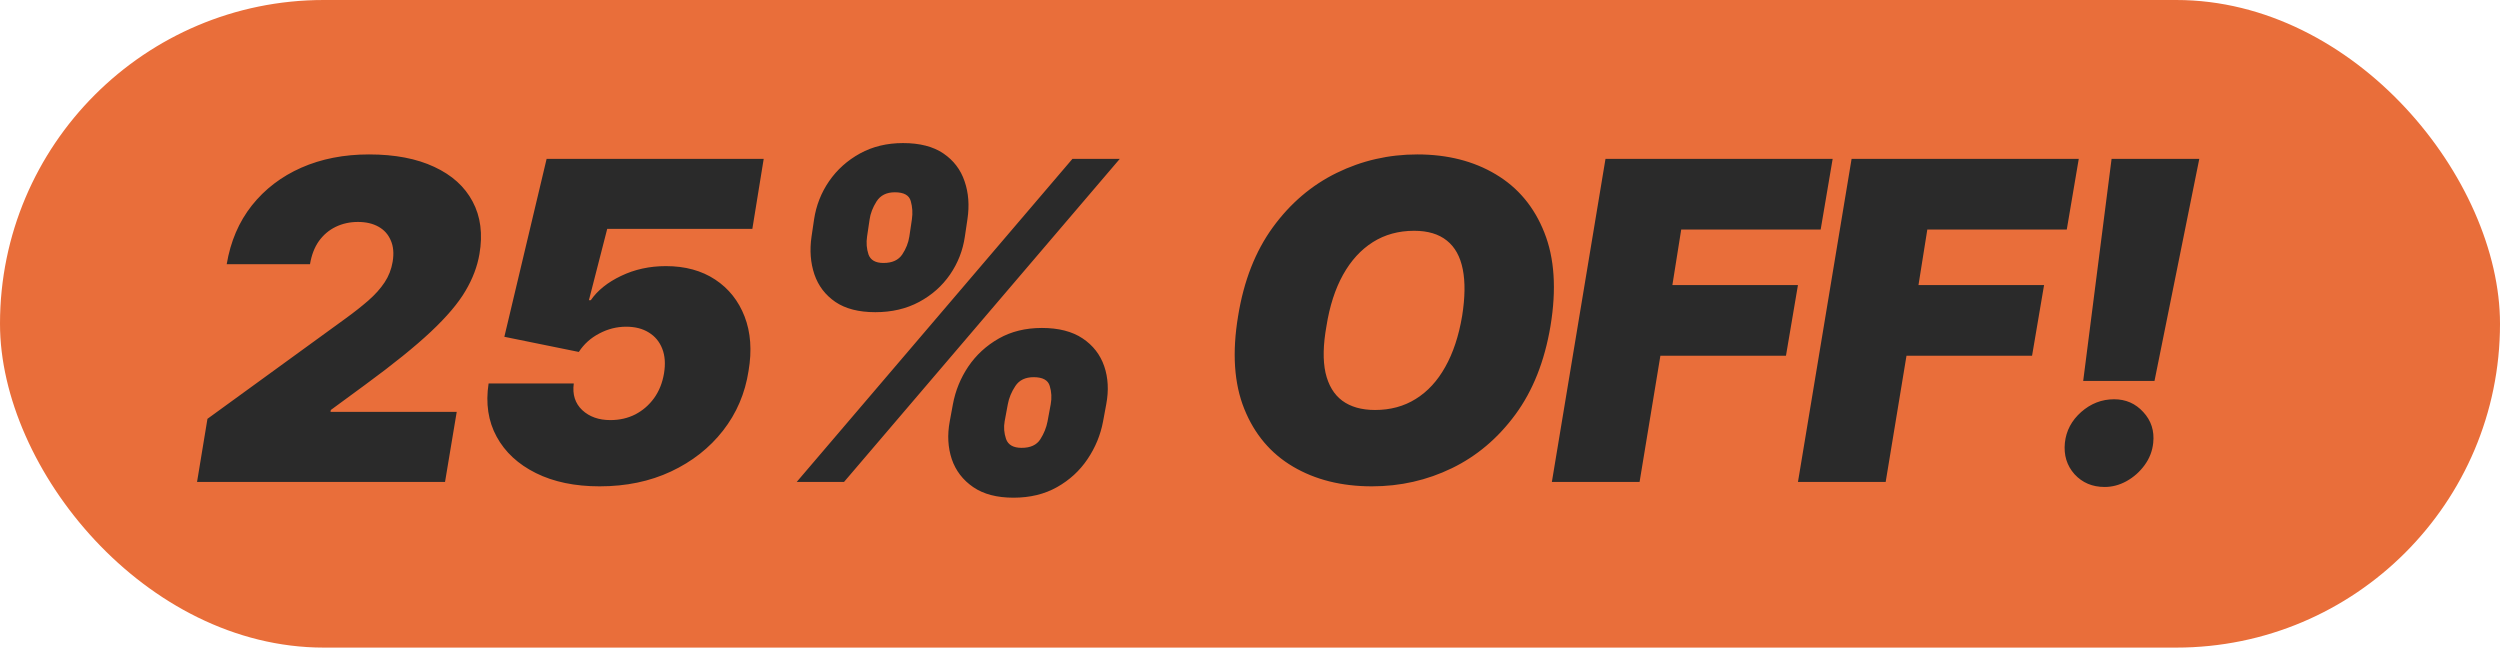
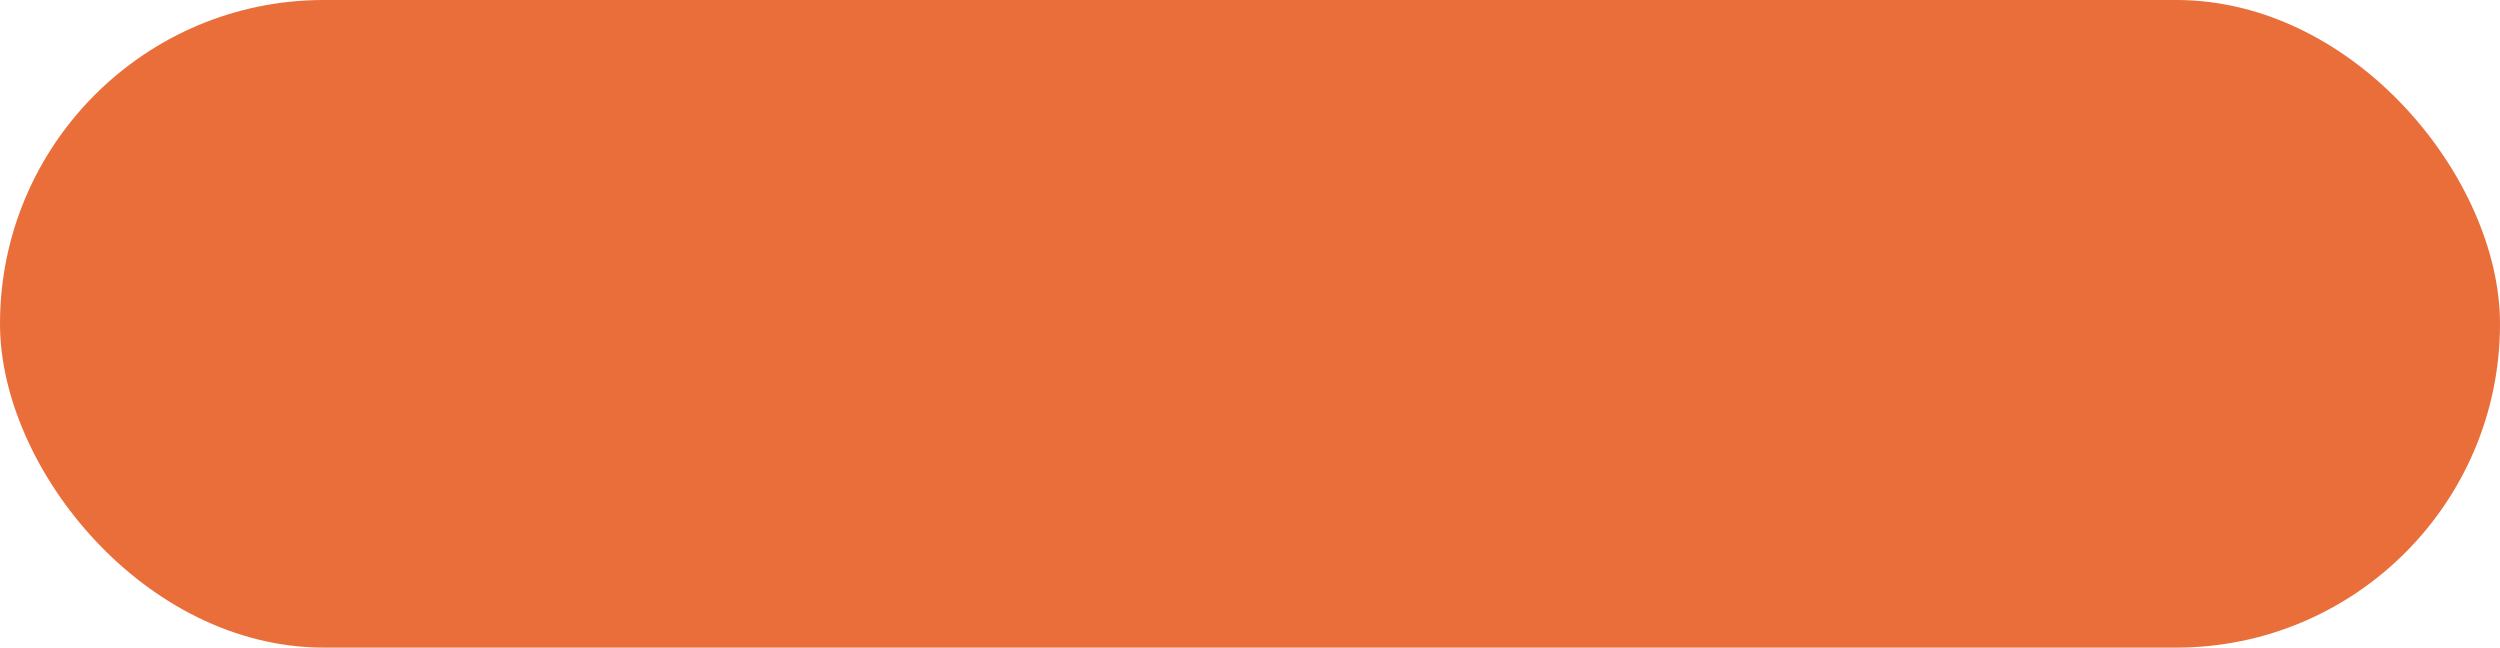
<svg xmlns="http://www.w3.org/2000/svg" width="166" height="43" viewBox="0 0 166 43" fill="none">
  <rect width="166" height="43" rx="21.5" fill="#E96E3A" />
-   <path d="M13.084 32L13.775 27.81L22.888 21.19C23.496 20.75 24.02 20.338 24.46 19.954C24.907 19.563 25.266 19.161 25.538 18.749C25.811 18.337 25.989 17.88 26.073 17.377C26.163 16.825 26.122 16.354 25.947 15.963C25.779 15.565 25.507 15.261 25.13 15.052C24.753 14.842 24.299 14.737 23.768 14.737C23.23 14.737 22.738 14.846 22.291 15.062C21.844 15.278 21.471 15.596 21.17 16.015C20.877 16.434 20.682 16.944 20.584 17.545H15.053C15.305 16.036 15.86 14.737 16.719 13.648C17.584 12.559 18.681 11.72 20.008 11.134C21.341 10.547 22.839 10.254 24.502 10.254C26.219 10.254 27.665 10.53 28.838 11.082C30.011 11.626 30.86 12.394 31.384 13.386C31.914 14.378 32.064 15.54 31.834 16.874C31.694 17.698 31.384 18.515 30.902 19.325C30.427 20.135 29.662 21.036 28.608 22.028C27.56 23.012 26.108 24.186 24.25 25.547L21.966 27.223L21.946 27.349H30.326L29.55 32H13.084ZM39.816 32.293C38.175 32.293 36.764 32 35.584 31.413C34.404 30.827 33.535 30.02 32.976 28.994C32.417 27.967 32.239 26.791 32.442 25.464H38.098C38 26.197 38.189 26.787 38.664 27.234C39.139 27.674 39.76 27.894 40.528 27.894C41.136 27.894 41.688 27.768 42.183 27.517C42.679 27.258 43.095 26.899 43.43 26.438C43.765 25.97 43.985 25.422 44.09 24.793C44.194 24.165 44.156 23.62 43.975 23.159C43.793 22.691 43.496 22.332 43.084 22.08C42.672 21.822 42.169 21.693 41.576 21.693C40.954 21.693 40.361 21.843 39.795 22.143C39.229 22.436 38.776 22.845 38.433 23.369L33.489 22.363L36.296 10.547H50.71L49.956 15.198H40.319L39.104 19.933H39.229C39.676 19.283 40.347 18.746 41.241 18.32C42.142 17.887 43.133 17.67 44.215 17.67C45.493 17.67 46.583 17.967 47.484 18.561C48.385 19.154 49.038 19.975 49.443 21.022C49.847 22.07 49.935 23.271 49.704 24.626C49.474 26.12 48.908 27.443 48.007 28.596C47.107 29.748 45.954 30.652 44.551 31.309C43.147 31.965 41.569 32.293 39.816 32.293ZM63.063 27.978L63.272 26.846C63.44 25.939 63.782 25.101 64.299 24.332C64.823 23.564 65.496 22.946 66.32 22.478C67.144 22.01 68.098 21.776 69.18 21.776C70.29 21.776 71.191 22.007 71.883 22.468C72.574 22.929 73.052 23.543 73.318 24.311C73.583 25.08 73.628 25.924 73.454 26.846L73.244 27.978C73.077 28.878 72.731 29.716 72.207 30.492C71.691 31.26 71.017 31.878 70.186 32.346C69.355 32.814 68.391 33.047 67.295 33.047C66.198 33.047 65.308 32.814 64.624 32.346C63.939 31.878 63.464 31.26 63.199 30.492C62.941 29.716 62.895 28.878 63.063 27.978ZM66.918 26.846L66.708 27.978C66.638 28.369 66.67 28.76 66.802 29.151C66.942 29.542 67.288 29.737 67.839 29.737C68.419 29.737 68.831 29.549 69.075 29.172C69.32 28.788 69.48 28.39 69.557 27.978L69.767 26.846C69.844 26.427 69.823 26.022 69.704 25.631C69.592 25.24 69.236 25.045 68.635 25.045C68.084 25.045 67.679 25.24 67.42 25.631C67.162 26.022 66.994 26.427 66.918 26.846ZM53.887 15.701L54.054 14.57C54.194 13.641 54.526 12.796 55.049 12.035C55.58 11.267 56.264 10.652 57.102 10.191C57.941 9.73 58.894 9.5 59.962 9.5C61.072 9.5 61.966 9.73 62.644 10.191C63.321 10.652 63.789 11.267 64.047 12.035C64.313 12.796 64.376 13.641 64.236 14.57L64.068 15.701C63.936 16.623 63.607 17.464 63.084 18.226C62.56 18.987 61.876 19.594 61.031 20.048C60.186 20.502 59.215 20.729 58.119 20.729C57.022 20.729 56.139 20.502 55.468 20.048C54.798 19.587 54.334 18.976 54.075 18.215C53.817 17.447 53.754 16.609 53.887 15.701ZM57.742 14.57L57.574 15.701C57.511 16.12 57.542 16.518 57.668 16.895C57.801 17.272 58.133 17.461 58.663 17.461C59.243 17.461 59.658 17.272 59.91 16.895C60.161 16.518 60.318 16.12 60.381 15.701L60.549 14.57C60.612 14.151 60.587 13.746 60.475 13.355C60.371 12.964 60.018 12.768 59.417 12.768C58.866 12.768 58.461 12.97 58.202 13.376C57.951 13.774 57.797 14.172 57.742 14.57ZM52.902 32L71.212 10.547H74.355L56.044 32H52.902ZM102.952 21.651C102.561 23.983 101.785 25.939 100.626 27.517C99.467 29.095 98.06 30.286 96.405 31.089C94.75 31.892 92.98 32.293 91.094 32.293C89.083 32.293 87.337 31.857 85.857 30.984C84.376 30.111 83.297 28.833 82.62 27.15C81.942 25.467 81.806 23.411 82.211 20.98C82.588 18.648 83.357 16.686 84.516 15.094C85.675 13.501 87.089 12.297 88.758 11.48C90.427 10.663 92.211 10.254 94.111 10.254C96.108 10.254 97.843 10.694 99.317 11.574C100.797 12.454 101.873 13.742 102.543 15.439C103.221 17.136 103.357 19.207 102.952 21.651ZM97.086 20.98C97.281 19.751 97.295 18.718 97.128 17.88C96.96 17.035 96.607 16.399 96.07 15.973C95.532 15.54 94.809 15.324 93.901 15.324C92.868 15.324 91.953 15.575 91.157 16.078C90.361 16.581 89.701 17.304 89.177 18.246C88.653 19.189 88.287 20.324 88.077 21.651C87.854 22.894 87.833 23.927 88.014 24.751C88.203 25.575 88.573 26.193 89.125 26.605C89.683 27.017 90.41 27.223 91.303 27.223C92.323 27.223 93.224 26.979 94.006 26.49C94.795 26.001 95.448 25.293 95.965 24.364C96.489 23.435 96.862 22.307 97.086 20.98ZM103.044 32L106.605 10.547H121.689L120.893 15.24H111.633L111.046 18.927H119.384L118.588 23.62H110.25L108.868 32H103.044ZM119.385 32L122.946 10.547H138.03L137.234 15.24H127.974L127.387 18.927H135.726L134.929 23.62H126.591L125.209 32H119.385ZM146.033 10.547L143.058 25.296L138.324 25.296L140.209 10.547H146.033ZM139.748 32.335C138.931 32.335 138.264 32.052 137.747 31.487C137.238 30.914 137.025 30.219 137.108 29.402C137.192 28.606 137.552 27.925 138.187 27.36C138.83 26.794 139.56 26.511 140.377 26.511C141.152 26.511 141.798 26.794 142.314 27.36C142.838 27.925 143.058 28.606 142.974 29.402C142.919 29.947 142.726 30.443 142.398 30.89C142.077 31.33 141.679 31.682 141.204 31.948C140.736 32.206 140.251 32.335 139.748 32.335Z" fill="#2A2A2A" />
</svg>